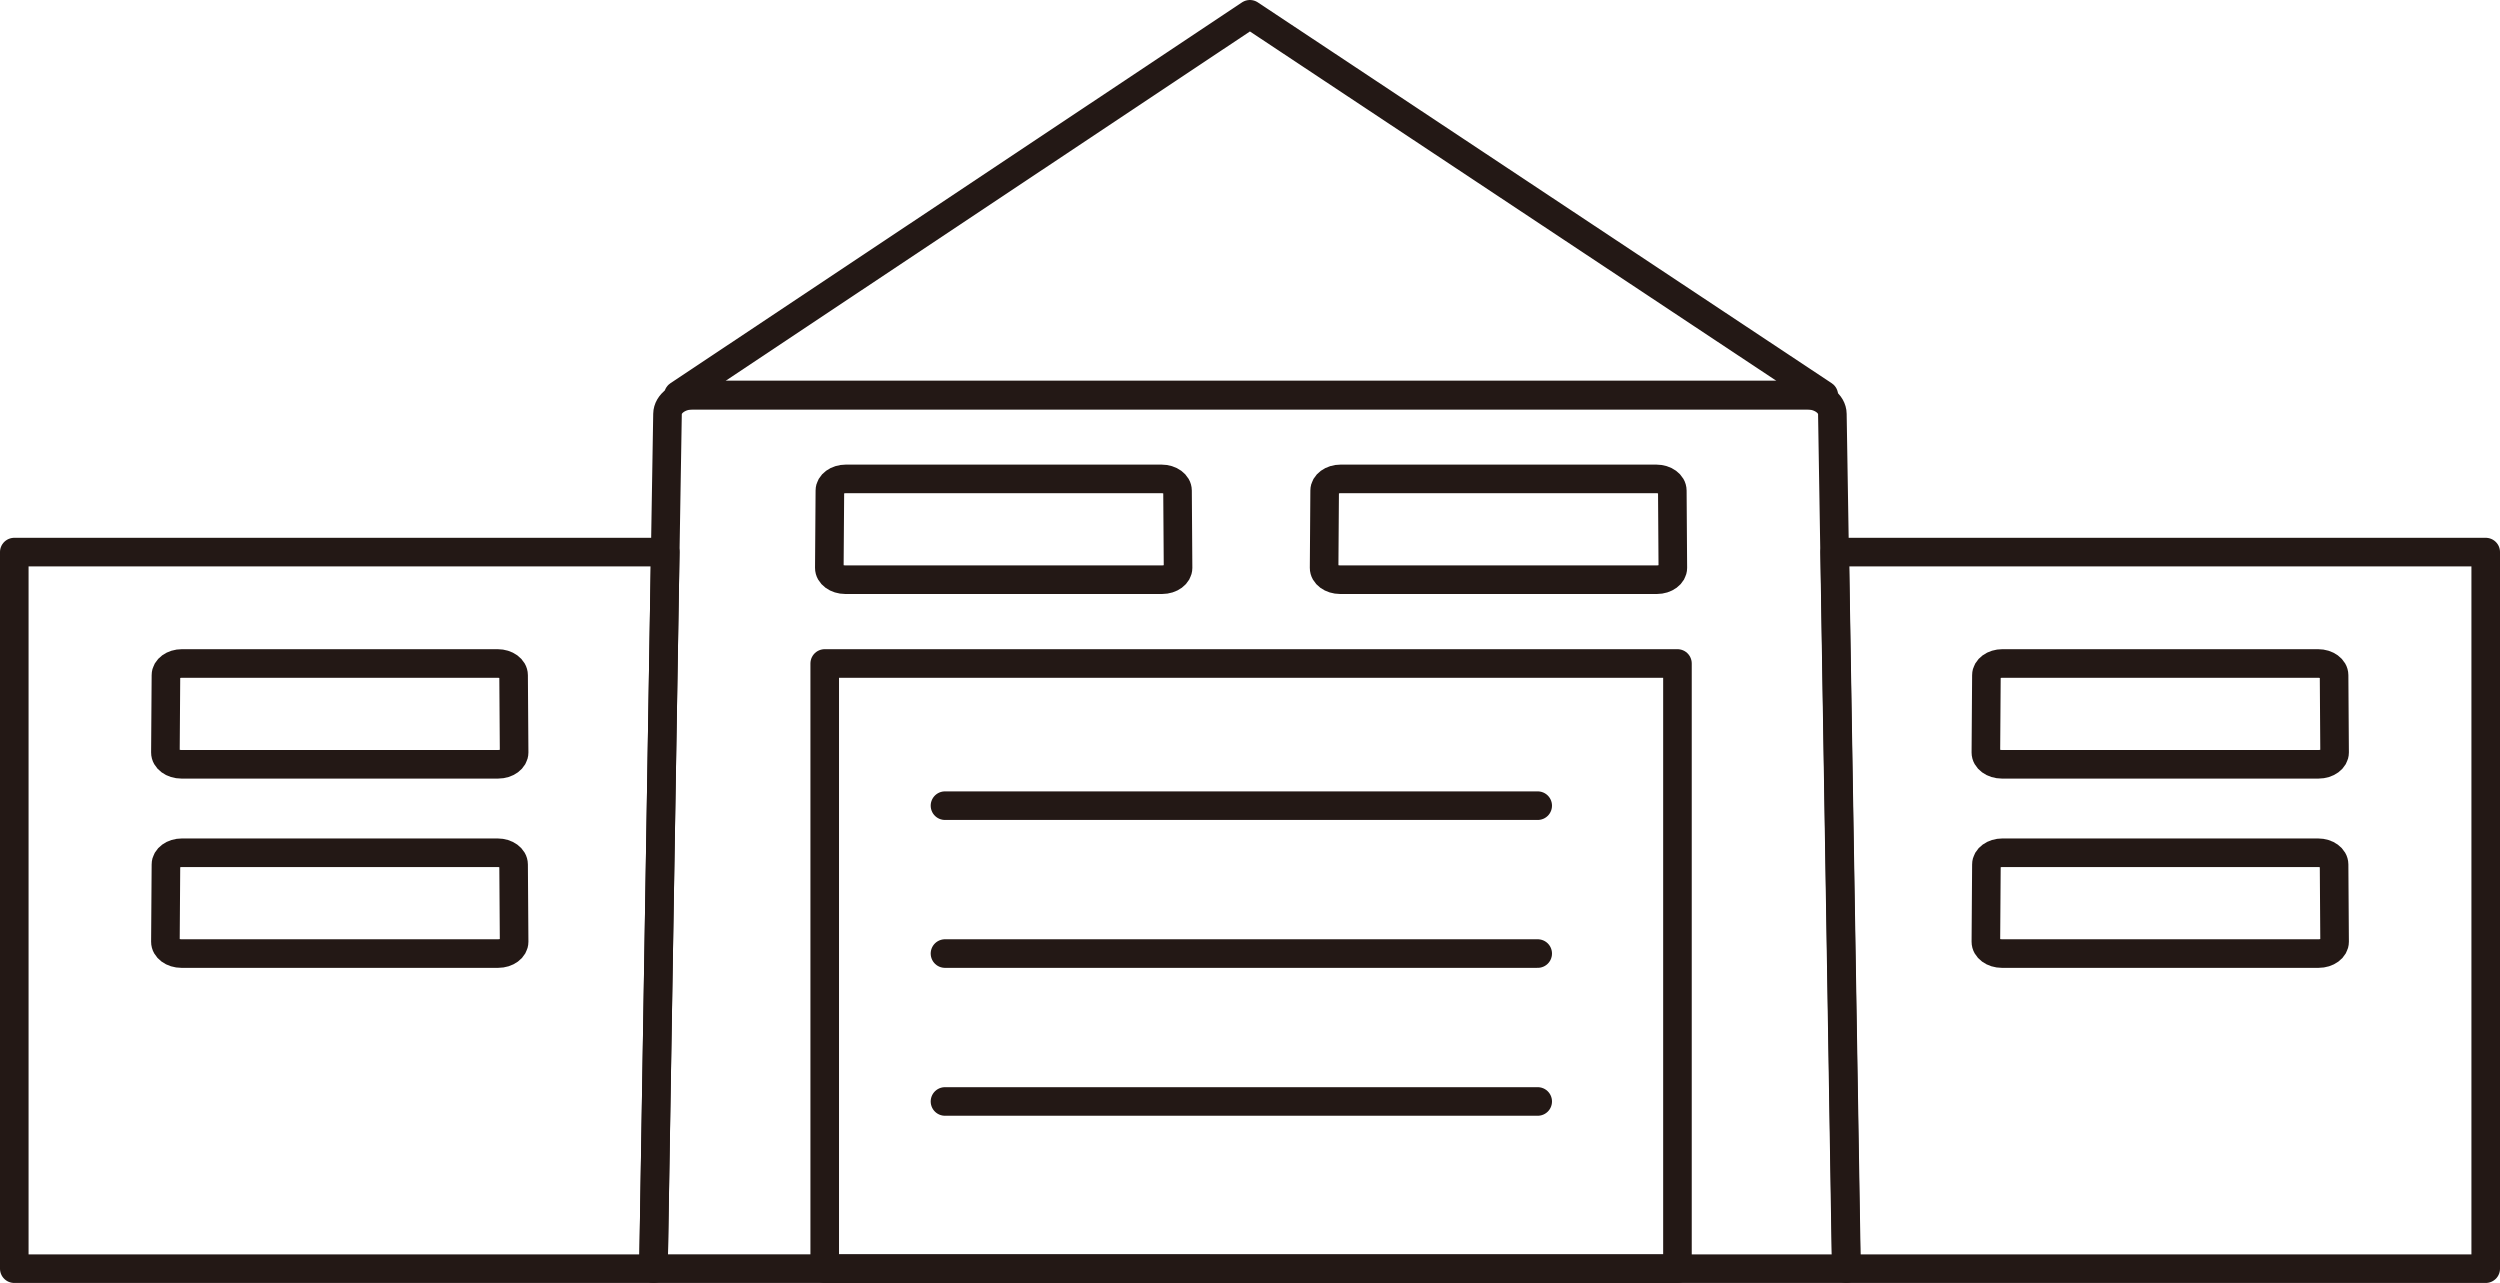
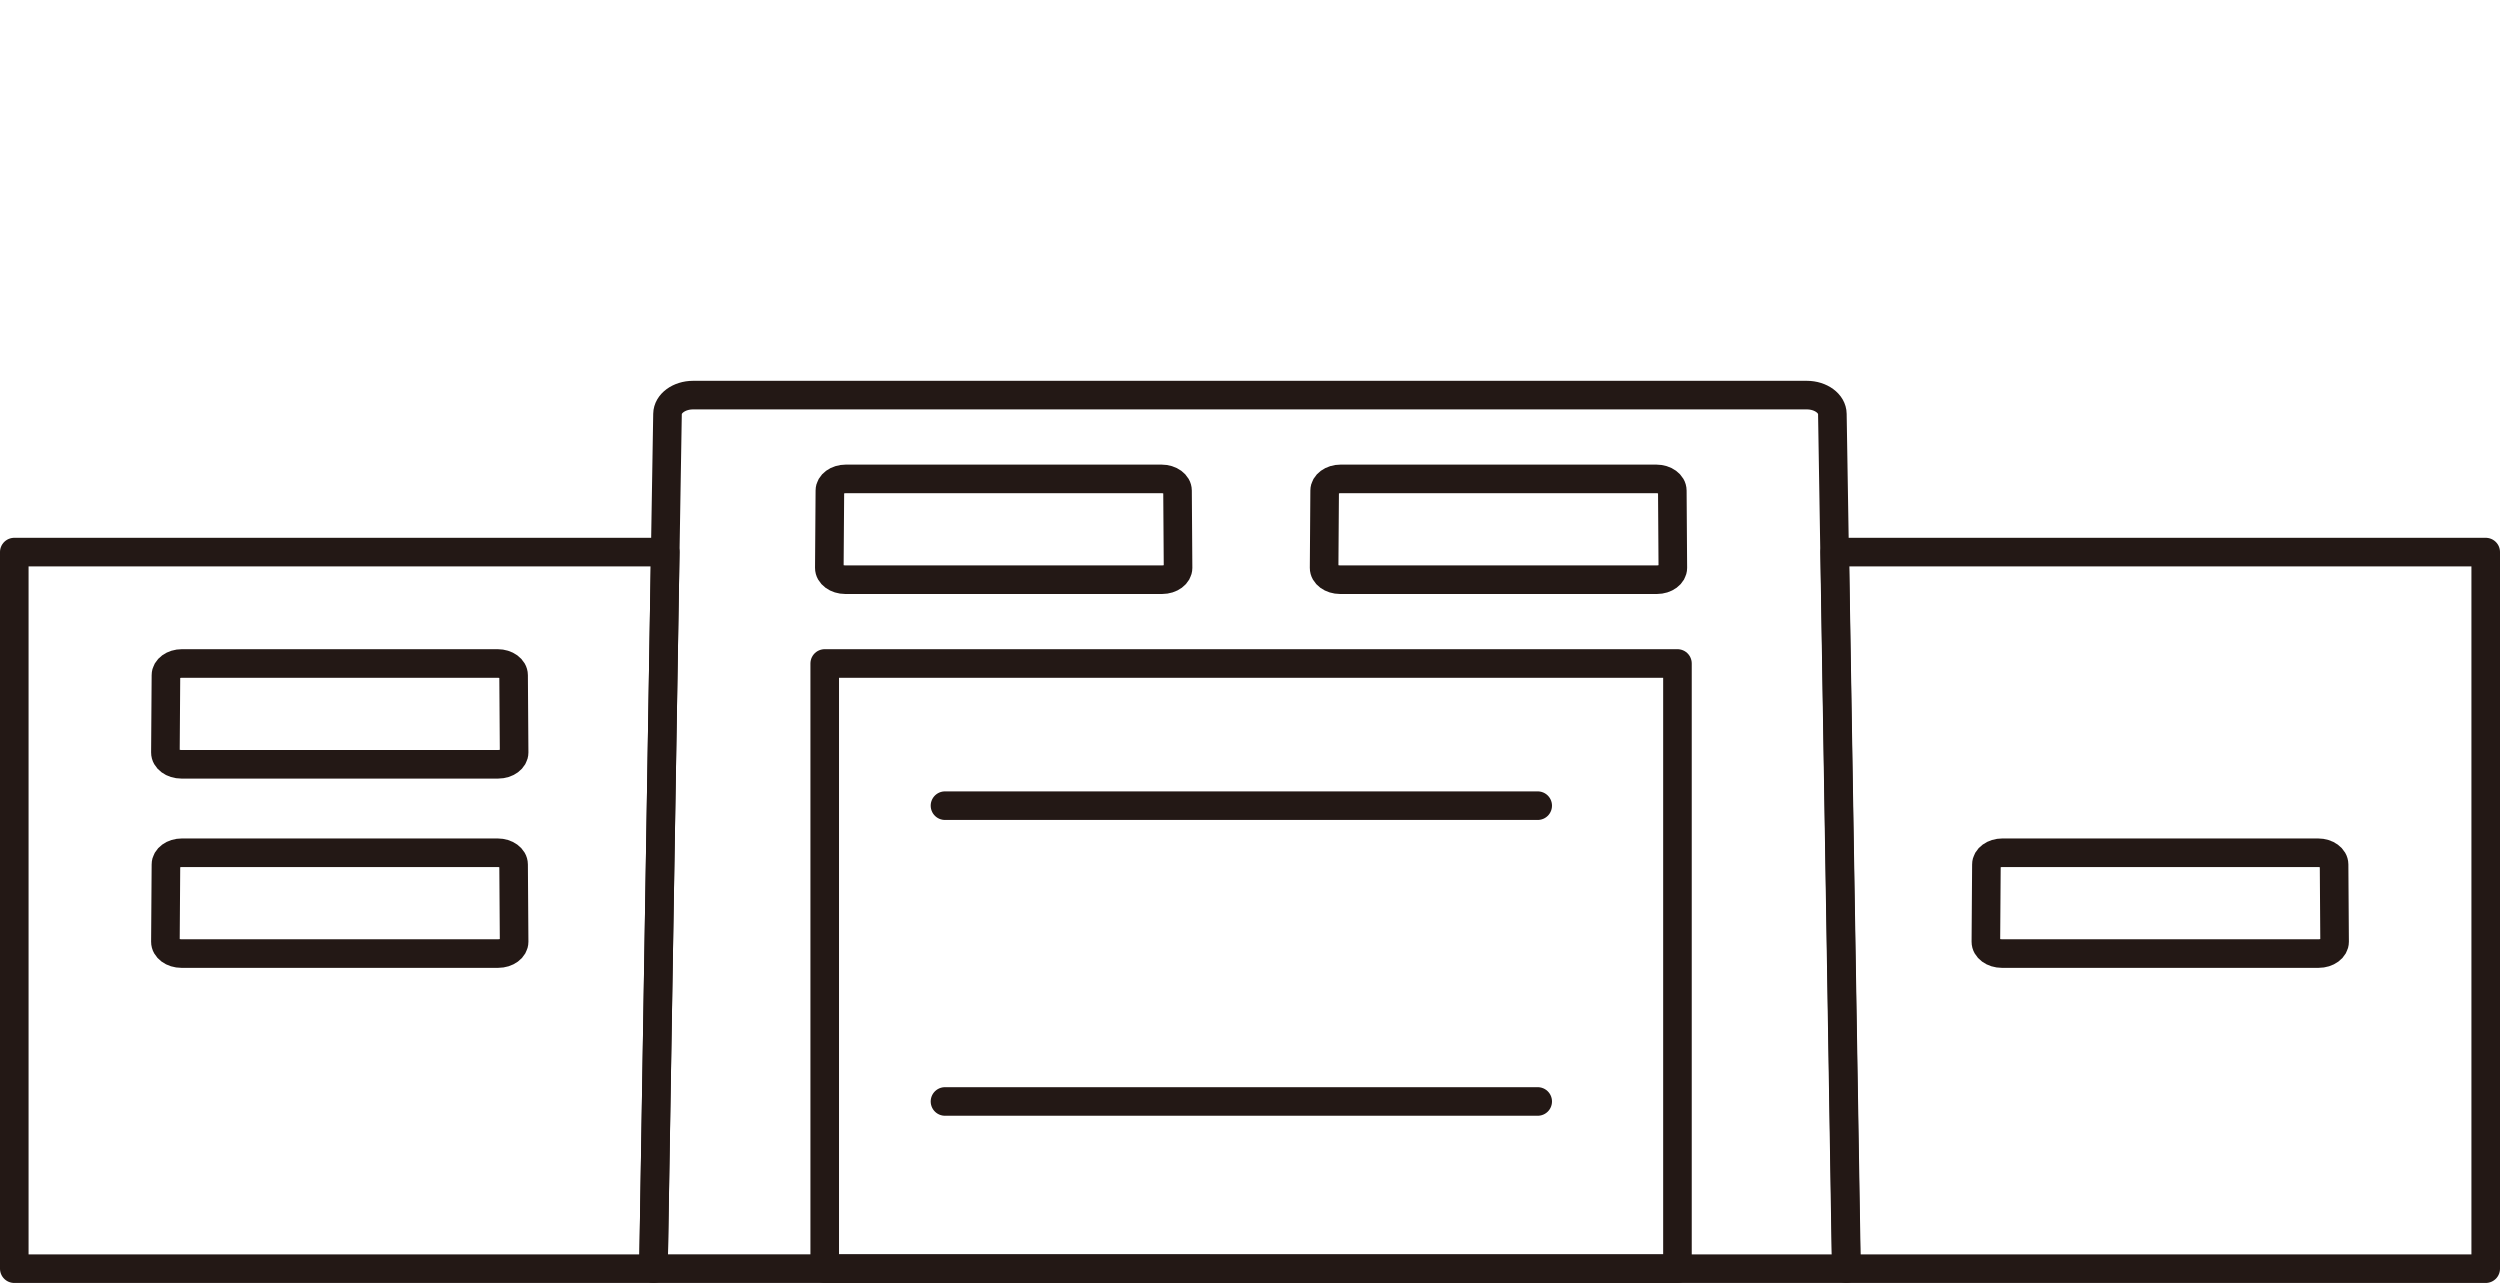
<svg xmlns="http://www.w3.org/2000/svg" width="174.908" height="89.76" viewBox="0 0 174.908 89.76">
  <g id="icon_li02" transform="translate(-559.857 -944.605)">
    <g id="组_31" data-name="组 31">
      <g id="组_30" data-name="组 30">
        <path id="路径_6" data-name="路径 6" d="M689.022,1033.365l-.967-59.8c-.007-.727-.808-1.317-1.788-1.317H608.348c-.98,0-1.781.59-1.79,1.317l-.977,59.334-.005.465Z" fill="none" stroke="#231815" stroke-linecap="round" stroke-linejoin="round" stroke-width="2" />
        <path id="路径_7" data-name="路径 7" d="M617.918,978.928c0-.453.5-.818,1.119-.818h22.085c.616,0,1.116.365,1.119.818l.037,5.407c0,.457-.5.828-1.122.828H619c-.621,0-1.124-.371-1.121-.828Z" fill="none" stroke="#231815" stroke-linecap="round" stroke-linejoin="round" stroke-width="2" />
        <path id="路径_8" data-name="路径 8" d="M652.534,978.928c0-.453.5-.818,1.119-.818h22.086c.616,0,1.116.365,1.119.818l.036,5.407c0,.457-.5.828-1.121.828H653.618c-.622,0-1.125-.371-1.122-.828Z" fill="none" stroke="#231815" stroke-linecap="round" stroke-linejoin="round" stroke-width="2" />
      </g>
-       <path id="路径_9" data-name="路径 9" d="M607.317,972.249l39.988-26.644,40.151,26.644Z" fill="none" stroke="#231815" stroke-linecap="round" stroke-linejoin="round" stroke-width="2" />
+       <path id="路径_9" data-name="路径 9" d="M607.317,972.249Z" fill="none" stroke="#231815" stroke-linecap="round" stroke-linejoin="round" stroke-width="2" />
      <rect id="矩形_41" data-name="矩形 41" width="59.66" height="42.341" transform="translate(617.557 991.024)" fill="none" stroke="#231815" stroke-linecap="round" stroke-linejoin="round" stroke-width="2" />
      <line id="直线_1" data-name="直线 1" x2="41.469" transform="translate(625.971 1000.972)" fill="none" stroke="#231815" stroke-linecap="round" stroke-linejoin="round" stroke-width="2" />
-       <line id="直线_2" data-name="直线 2" x2="41.469" transform="translate(625.971 1011.319)" fill="none" stroke="#231815" stroke-linecap="round" stroke-linejoin="round" stroke-width="2" />
      <line id="直线_3" data-name="直线 3" x2="41.469" transform="translate(625.971 1021.667)" fill="none" stroke="#231815" stroke-linecap="round" stroke-linejoin="round" stroke-width="2" />
    </g>
    <path id="路径_10" data-name="路径 10" d="M605.576,1033.365h-44.72V983.231H606.4Z" fill="none" stroke="#231815" stroke-linecap="round" stroke-linejoin="round" stroke-width="2" />
    <path id="路径_11" data-name="路径 11" d="M689.046,1033.365h44.72V983.231H688.223Z" fill="none" stroke="#231815" stroke-linecap="round" stroke-linejoin="round" stroke-width="2" />
    <path id="路径_12" data-name="路径 12" d="M571.467,991.842c0-.453.5-.818,1.119-.818h22.085c.616,0,1.116.365,1.119.818l.037,5.407c0,.457-.5.828-1.122.828H572.55c-.621,0-1.124-.371-1.121-.828Z" fill="none" stroke="#231815" stroke-linecap="round" stroke-linejoin="round" stroke-width="2" />
    <path id="路径_13" data-name="路径 13" d="M571.467,1005.084c0-.453.5-.818,1.119-.818h22.085c.616,0,1.116.365,1.119.818l.037,5.407c0,.457-.5.828-1.122.828H572.55c-.621,0-1.124-.371-1.121-.828Z" fill="none" stroke="#231815" stroke-linecap="round" stroke-linejoin="round" stroke-width="2" />
-     <path id="路径_14" data-name="路径 14" d="M698.833,991.842c0-.453.5-.818,1.119-.818h22.086c.616,0,1.116.365,1.119.818l.036,5.407c0,.457-.5.828-1.122.828H699.917c-.622,0-1.125-.371-1.122-.828Z" fill="none" stroke="#231815" stroke-linecap="round" stroke-linejoin="round" stroke-width="2" />
    <path id="路径_15" data-name="路径 15" d="M698.833,1005.084c0-.453.5-.818,1.119-.818h22.086c.616,0,1.116.365,1.119.818l.036,5.407c0,.457-.5.828-1.122.828H699.917c-.622,0-1.125-.371-1.122-.828Z" fill="none" stroke="#231815" stroke-linecap="round" stroke-linejoin="round" stroke-width="2" />
  </g>
</svg>